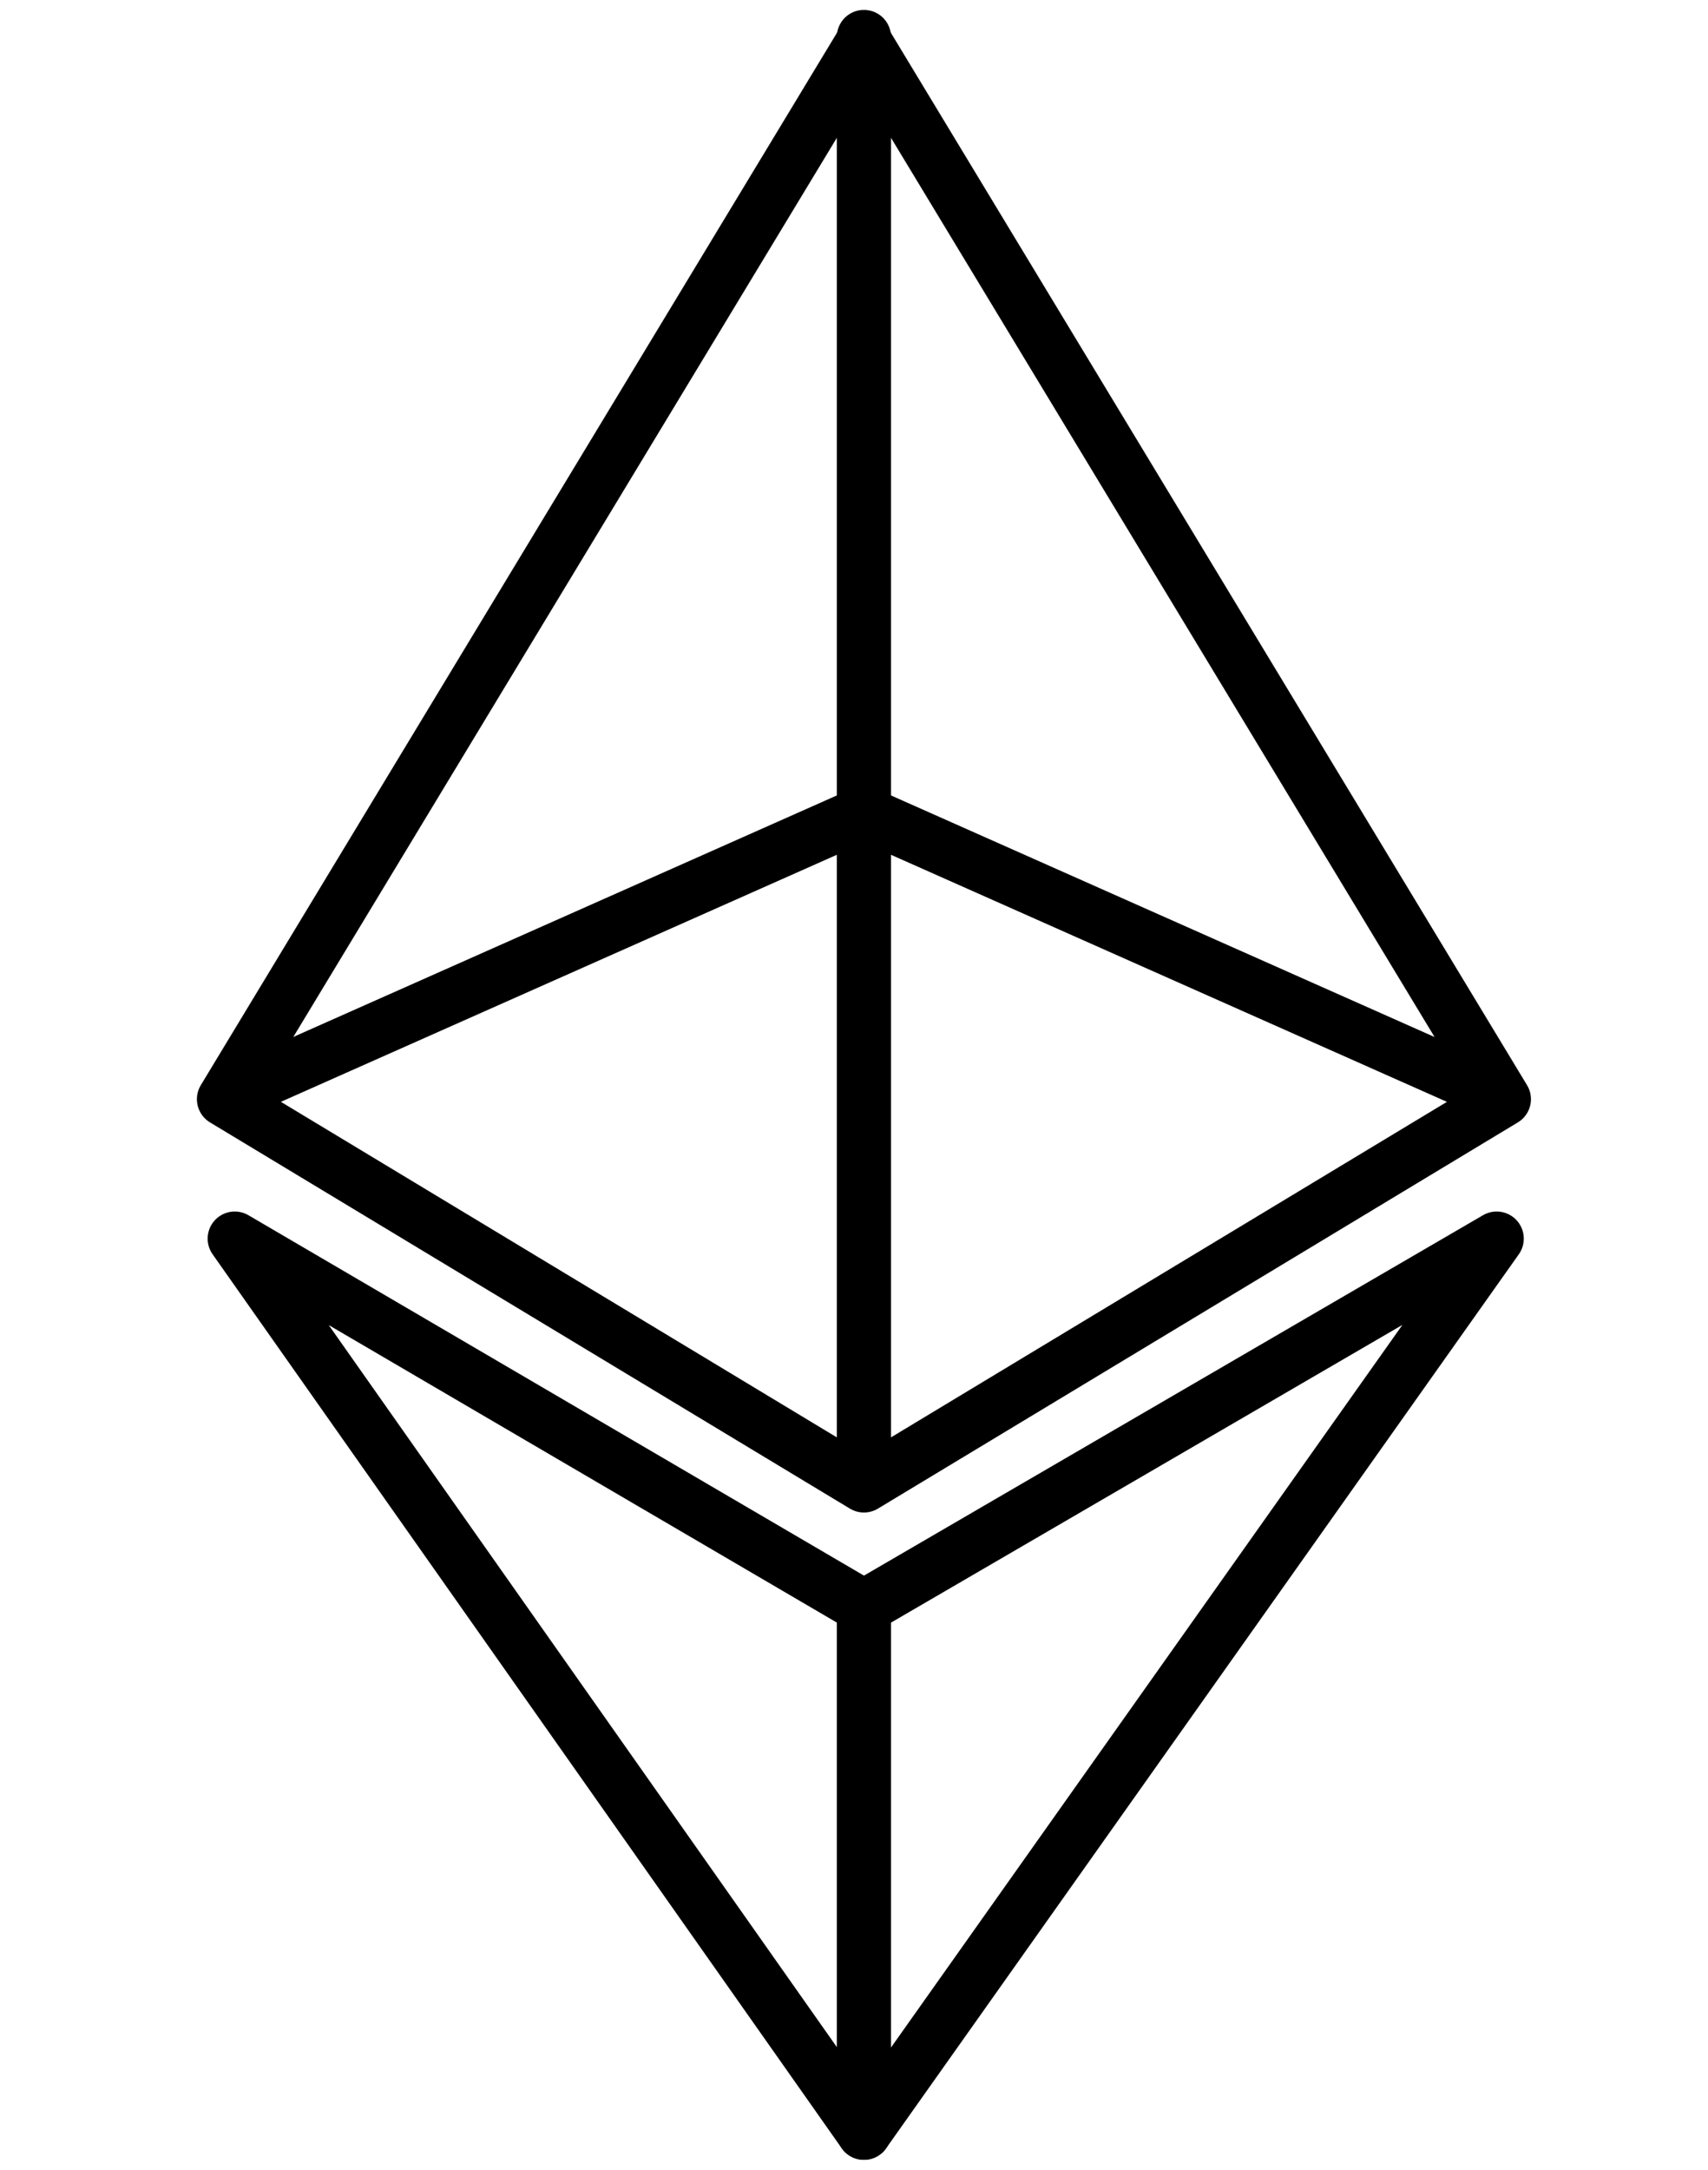
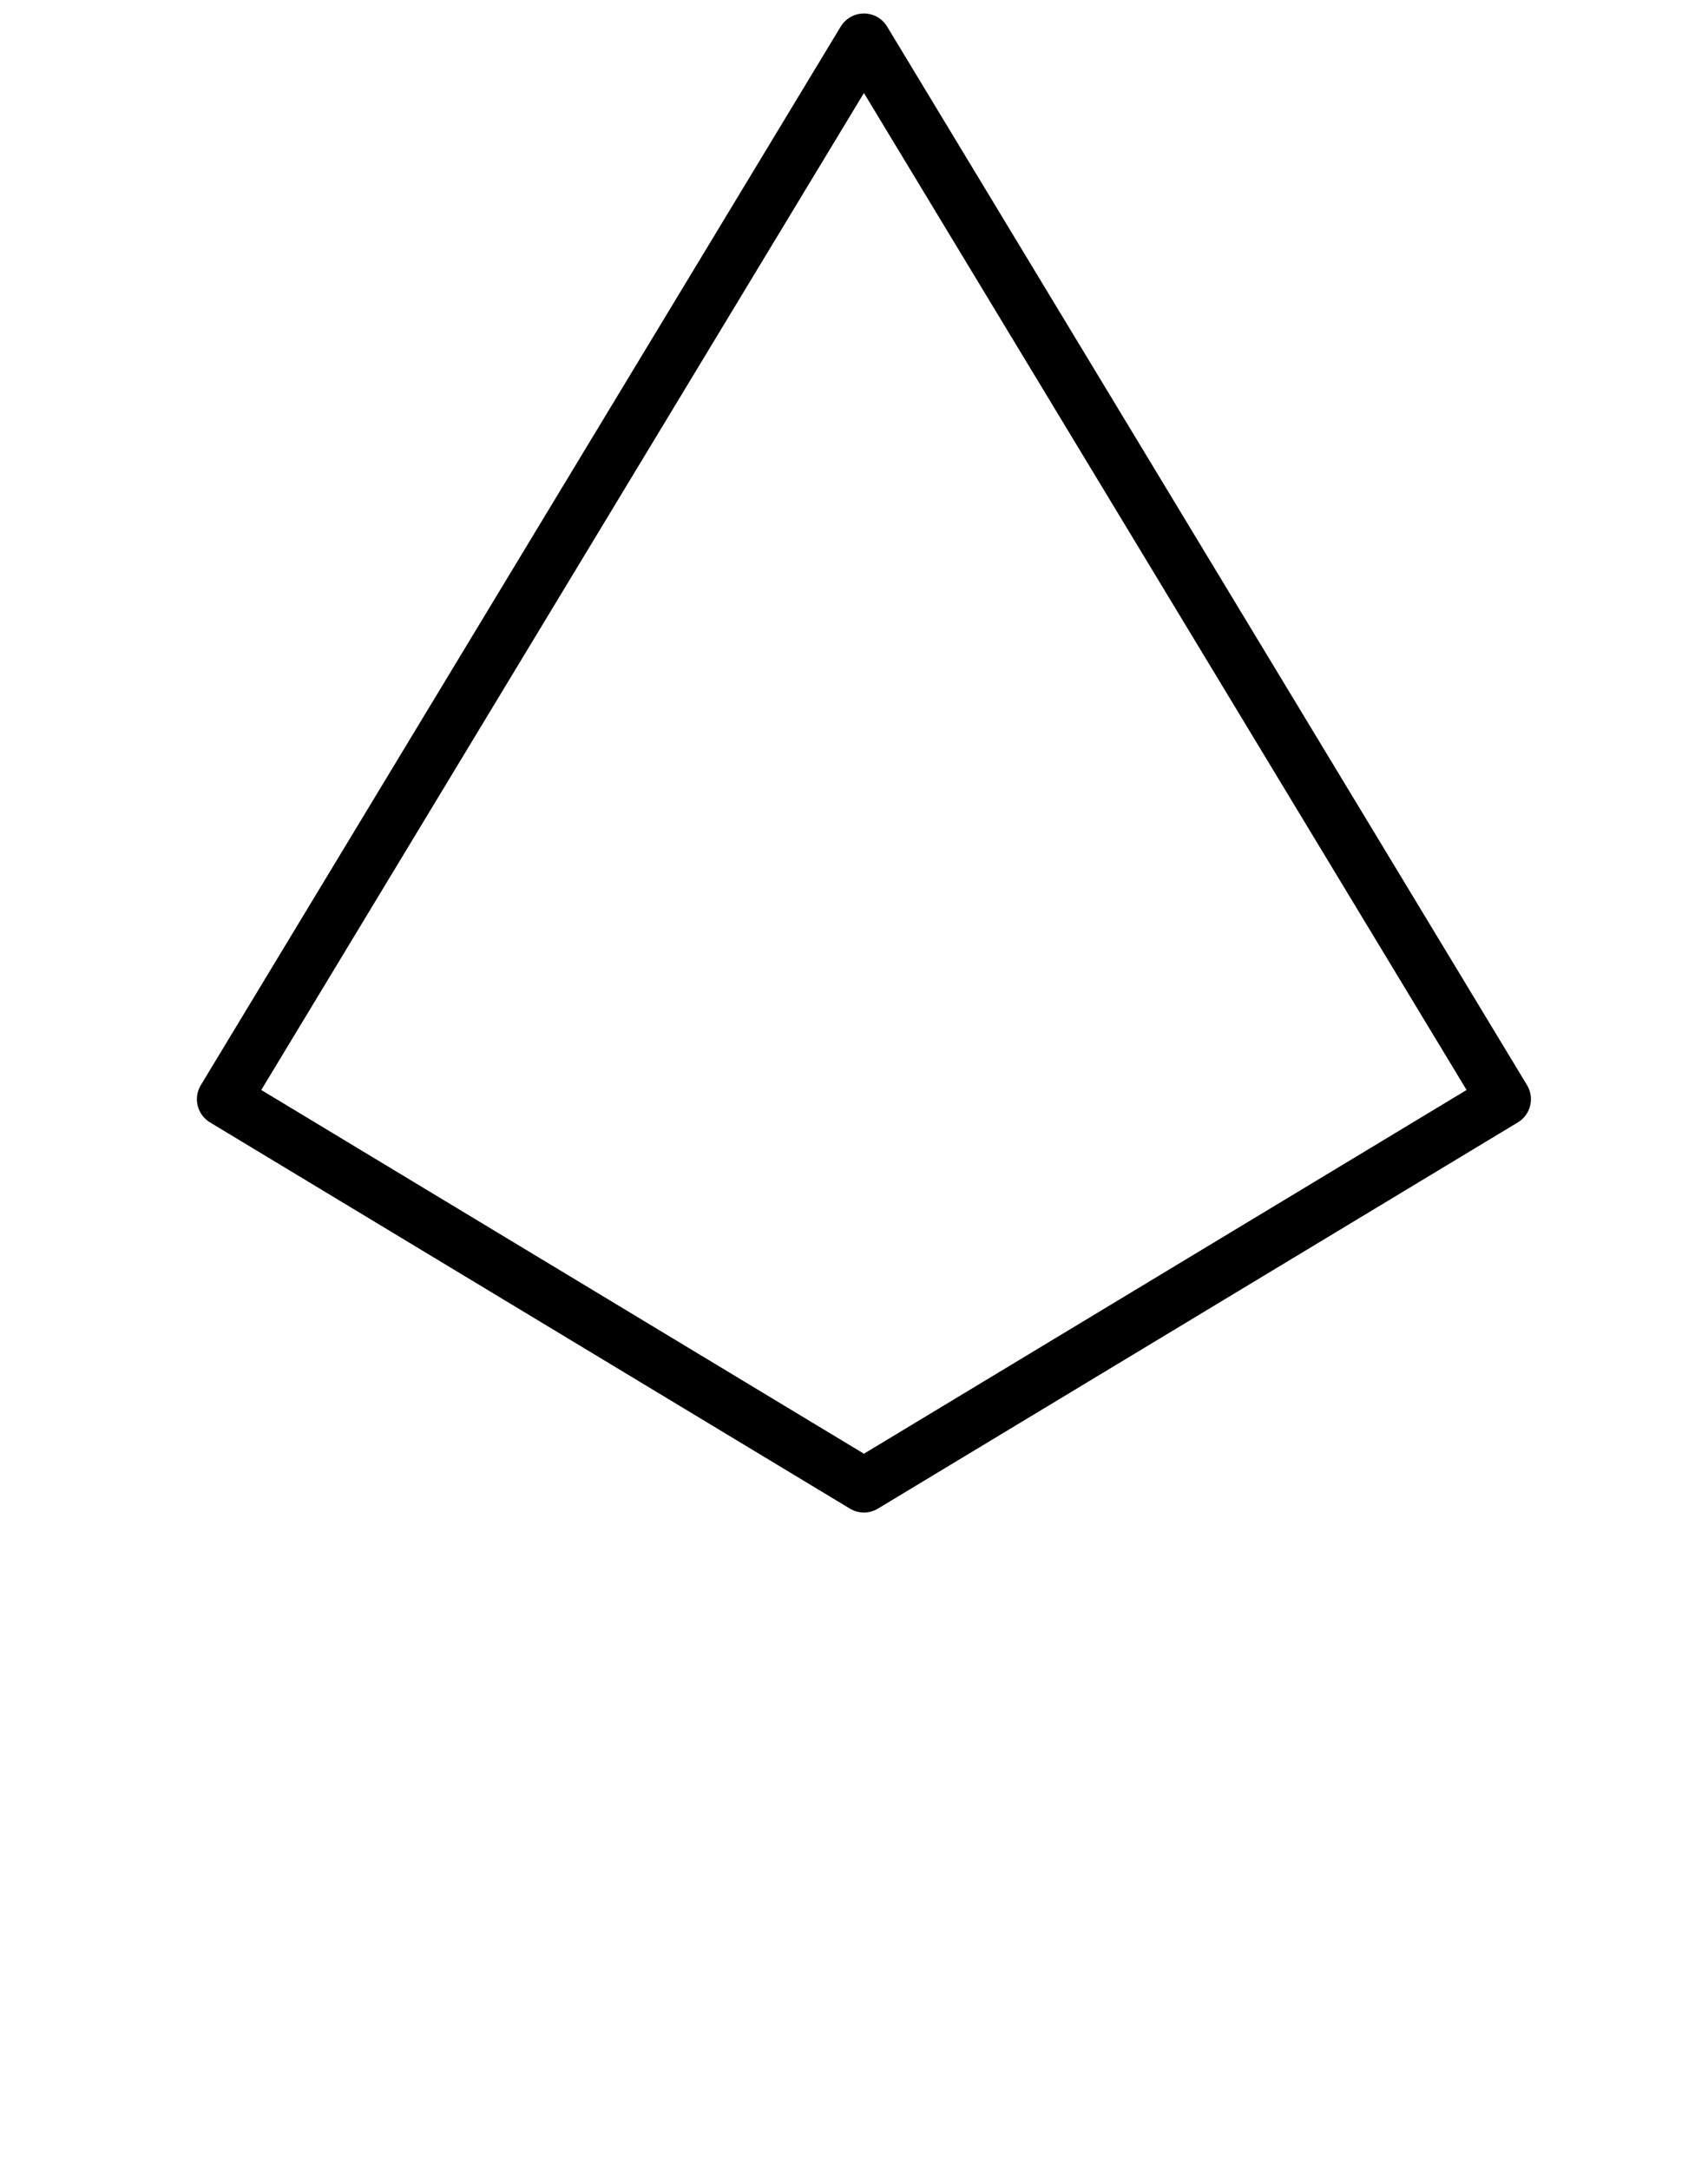
<svg xmlns="http://www.w3.org/2000/svg" width="63" height="80" viewBox="0 0 63 80" fill="none">
  <rect width="63" height="80" fill="white" />
-   <path d="M31.866 59.383V78.635" stroke="black" stroke-width="2" stroke-linecap="round" stroke-linejoin="round" />
-   <path d="M8.382 40.41L31.866 29.979L55.345 40.41" stroke="black" stroke-width="2" stroke-linecap="round" stroke-linejoin="round" />
-   <path d="M31.866 1.365V54.636M8.659 45.67L31.866 59.252L55.205 45.67L31.866 78.635L8.659 45.67Z" stroke="black" stroke-width="2" stroke-linecap="round" stroke-linejoin="round" />
  <path d="M8.263 40.528L31.866 1.497L55.469 40.528L31.866 54.768L8.263 40.528Z" stroke="black" stroke-width="2" stroke-linejoin="round" />
</svg>